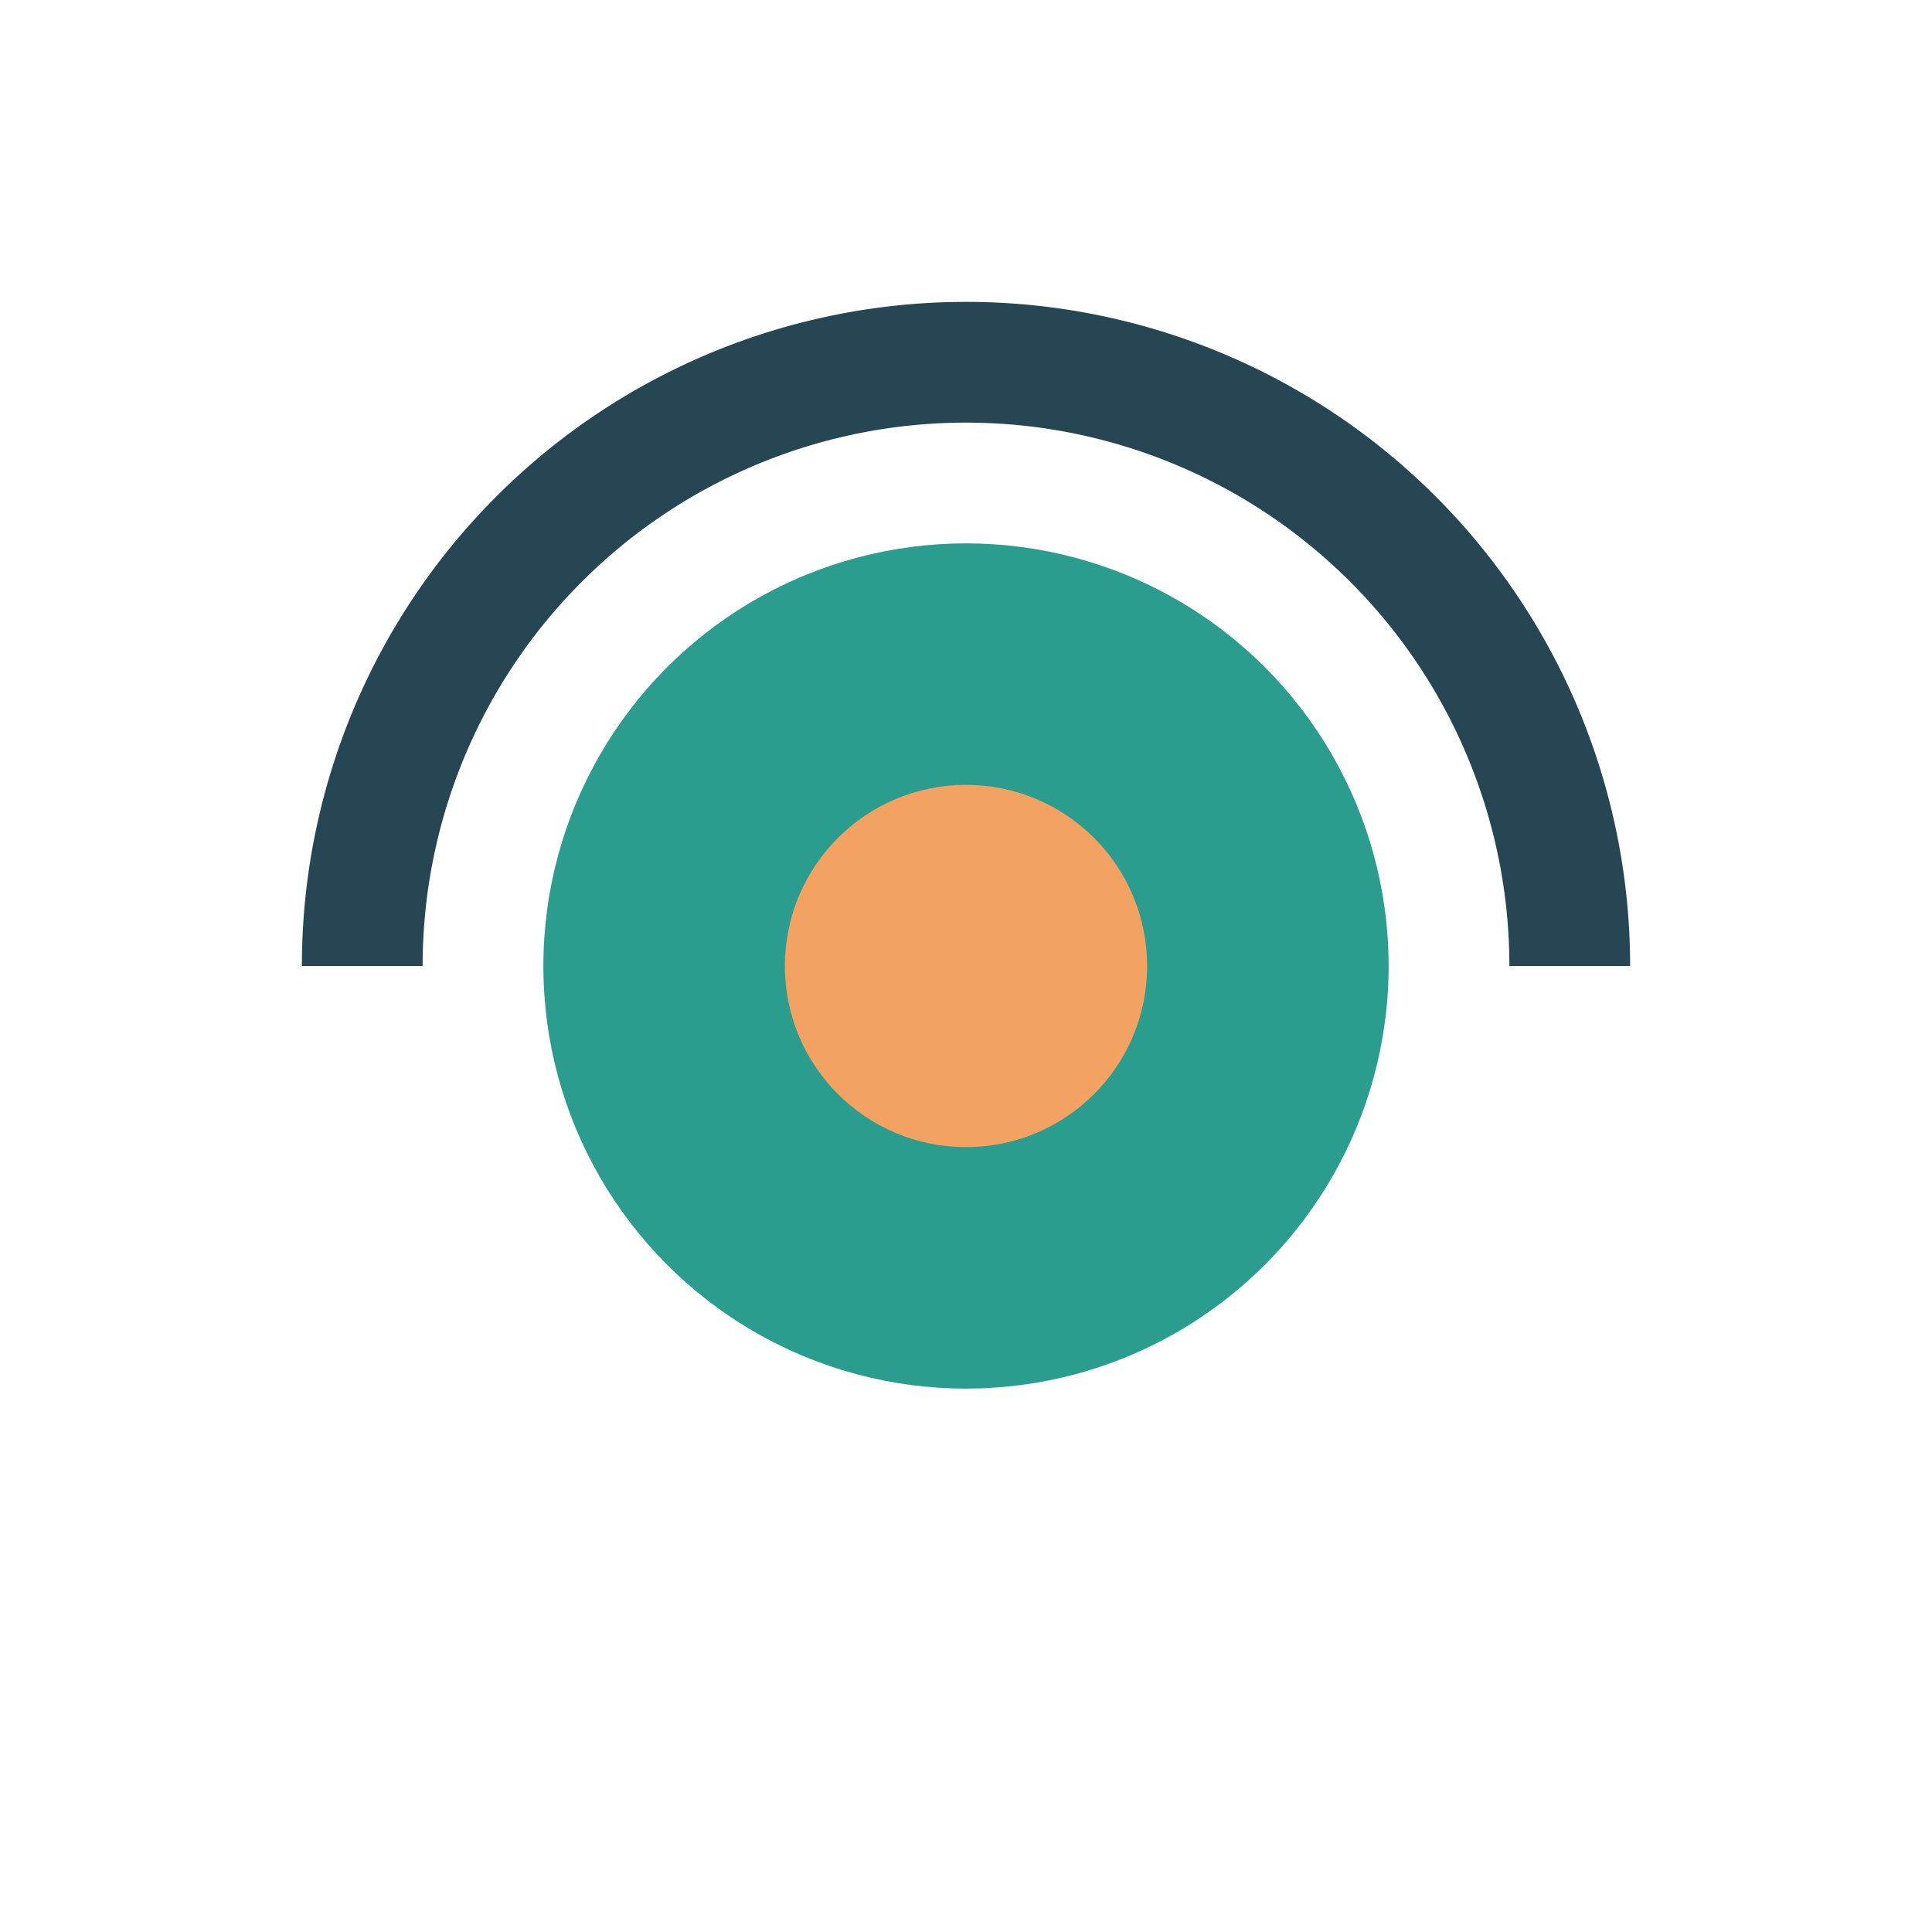
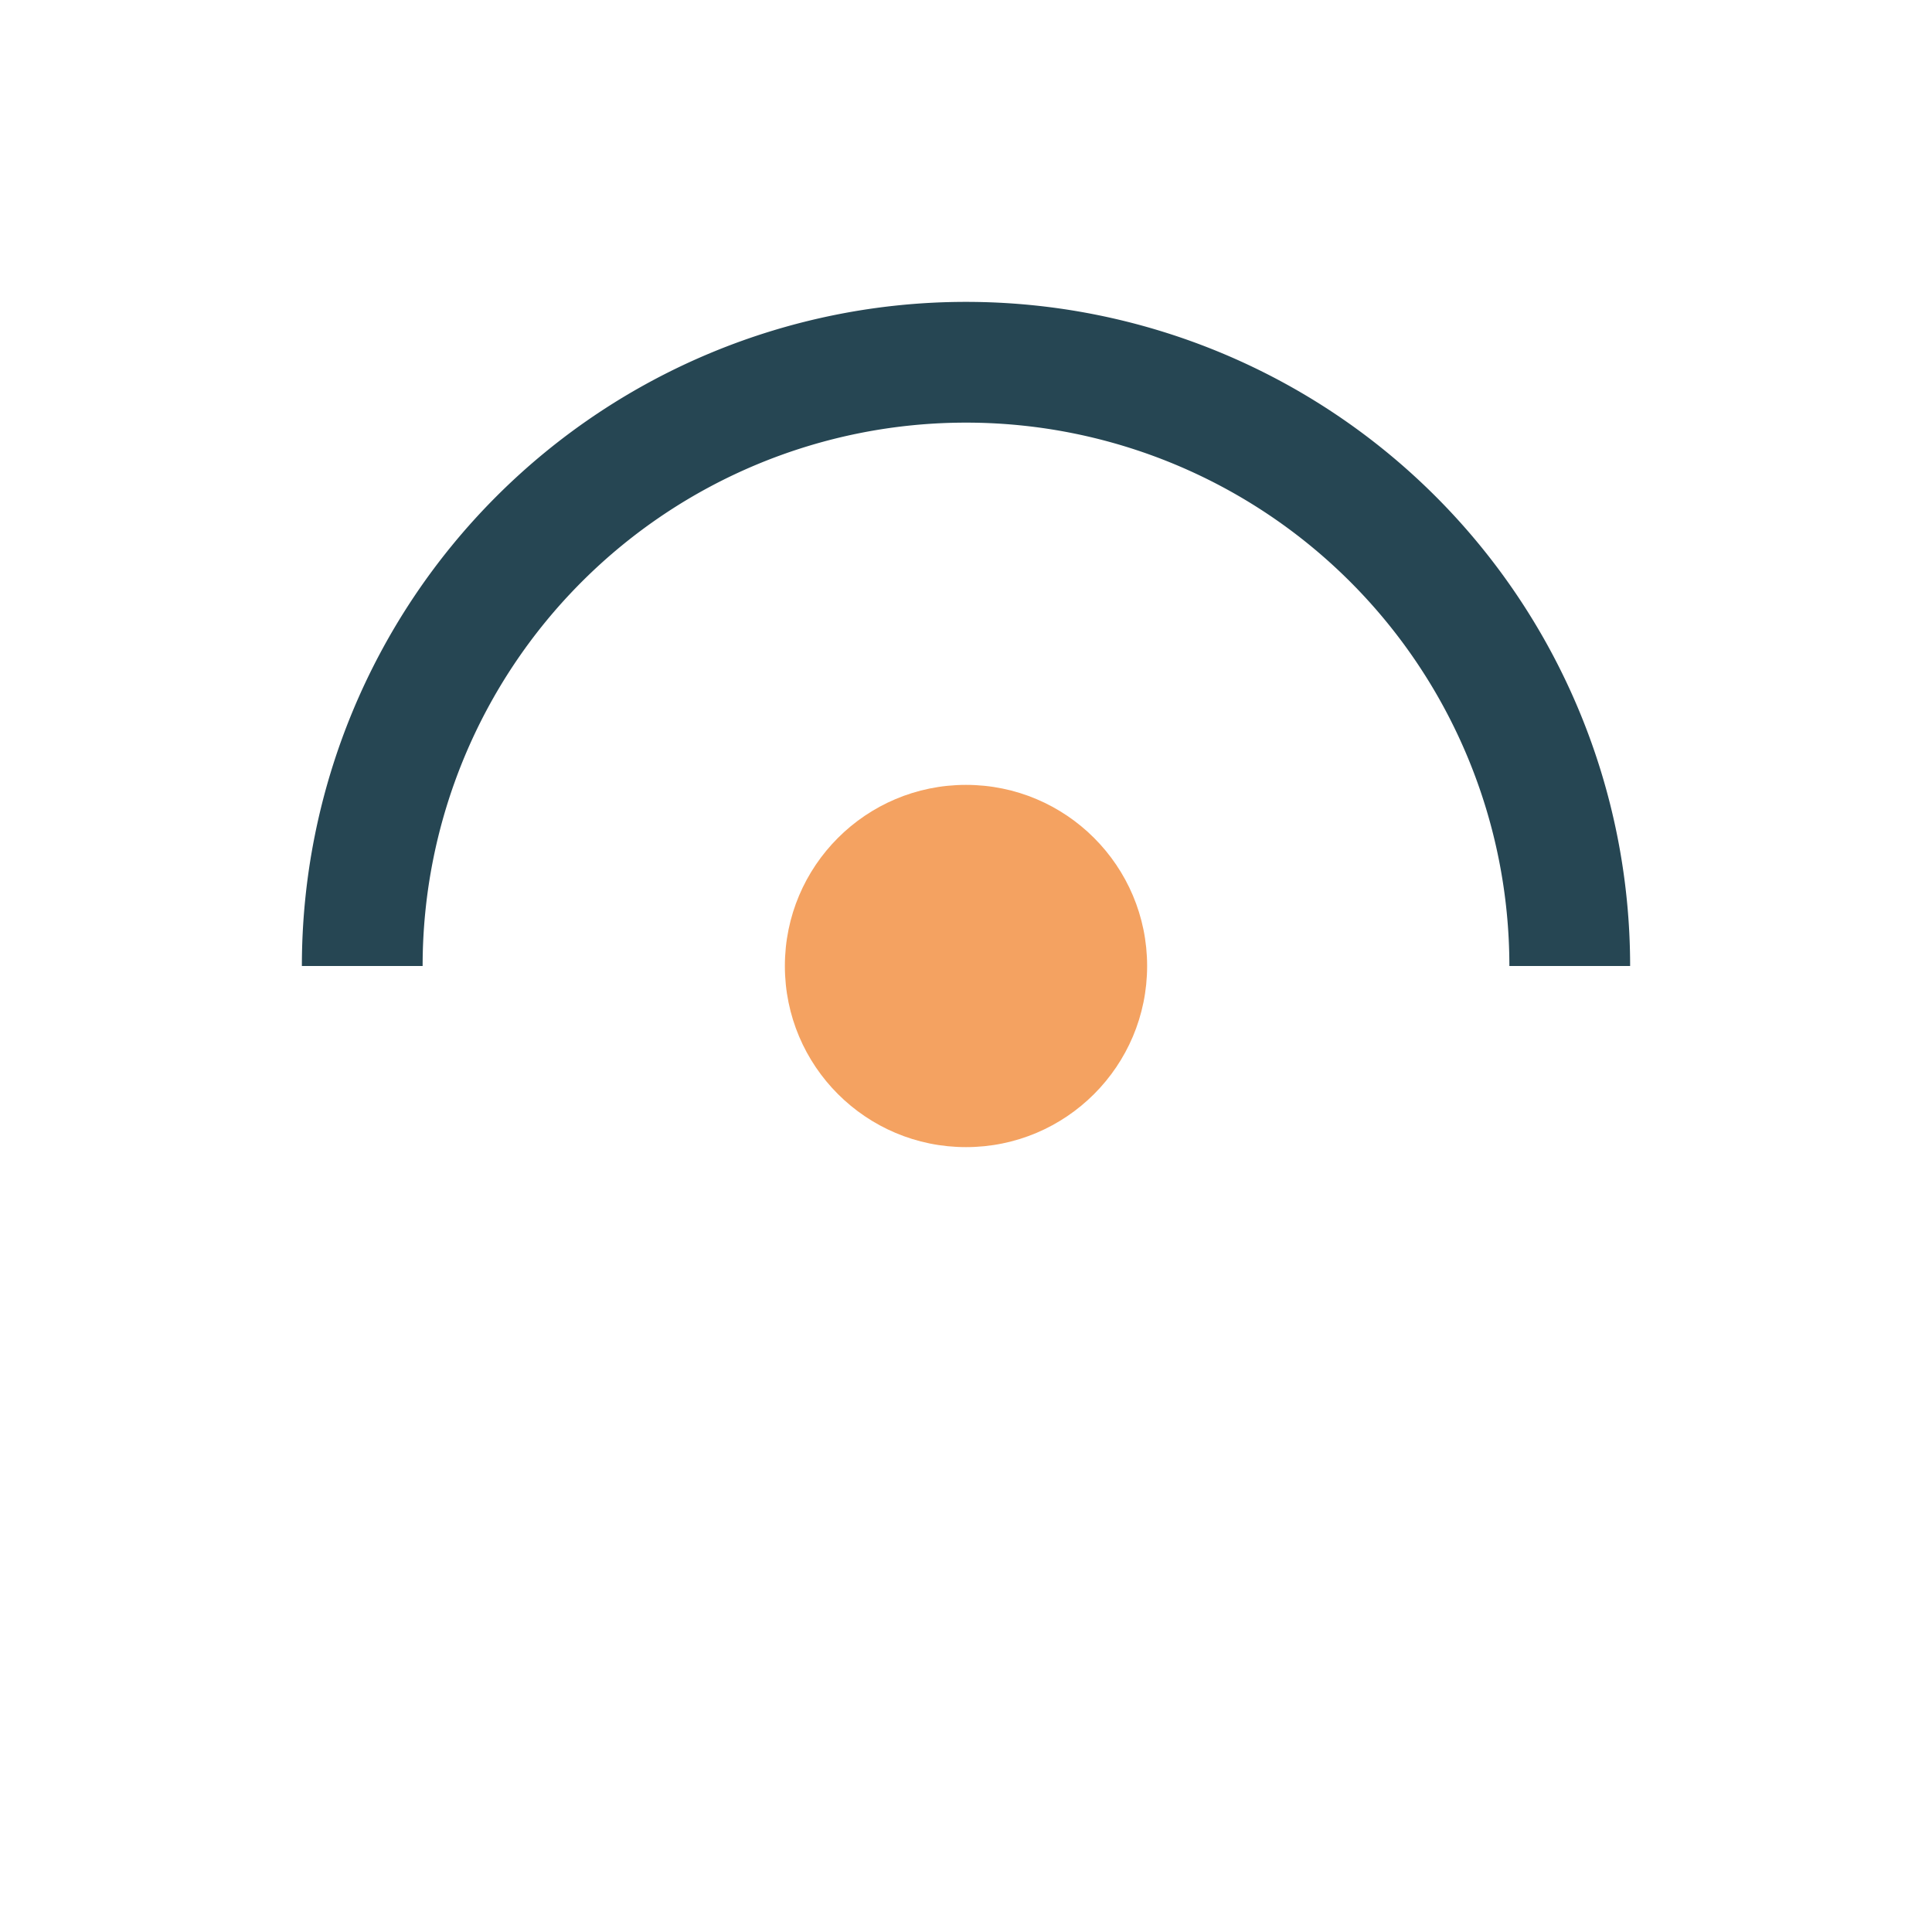
<svg xmlns="http://www.w3.org/2000/svg" width="32" height="32" viewBox="0 0 32 32">
-   <circle cx="16" cy="16" r="7" fill="#2a9d8f" />
  <circle cx="16" cy="16" r="3" fill="#f4a261" />
  <path d="M6 16a10 10 0 0 1 20 0" fill="none" stroke="#264653" stroke-width="2" />
</svg>